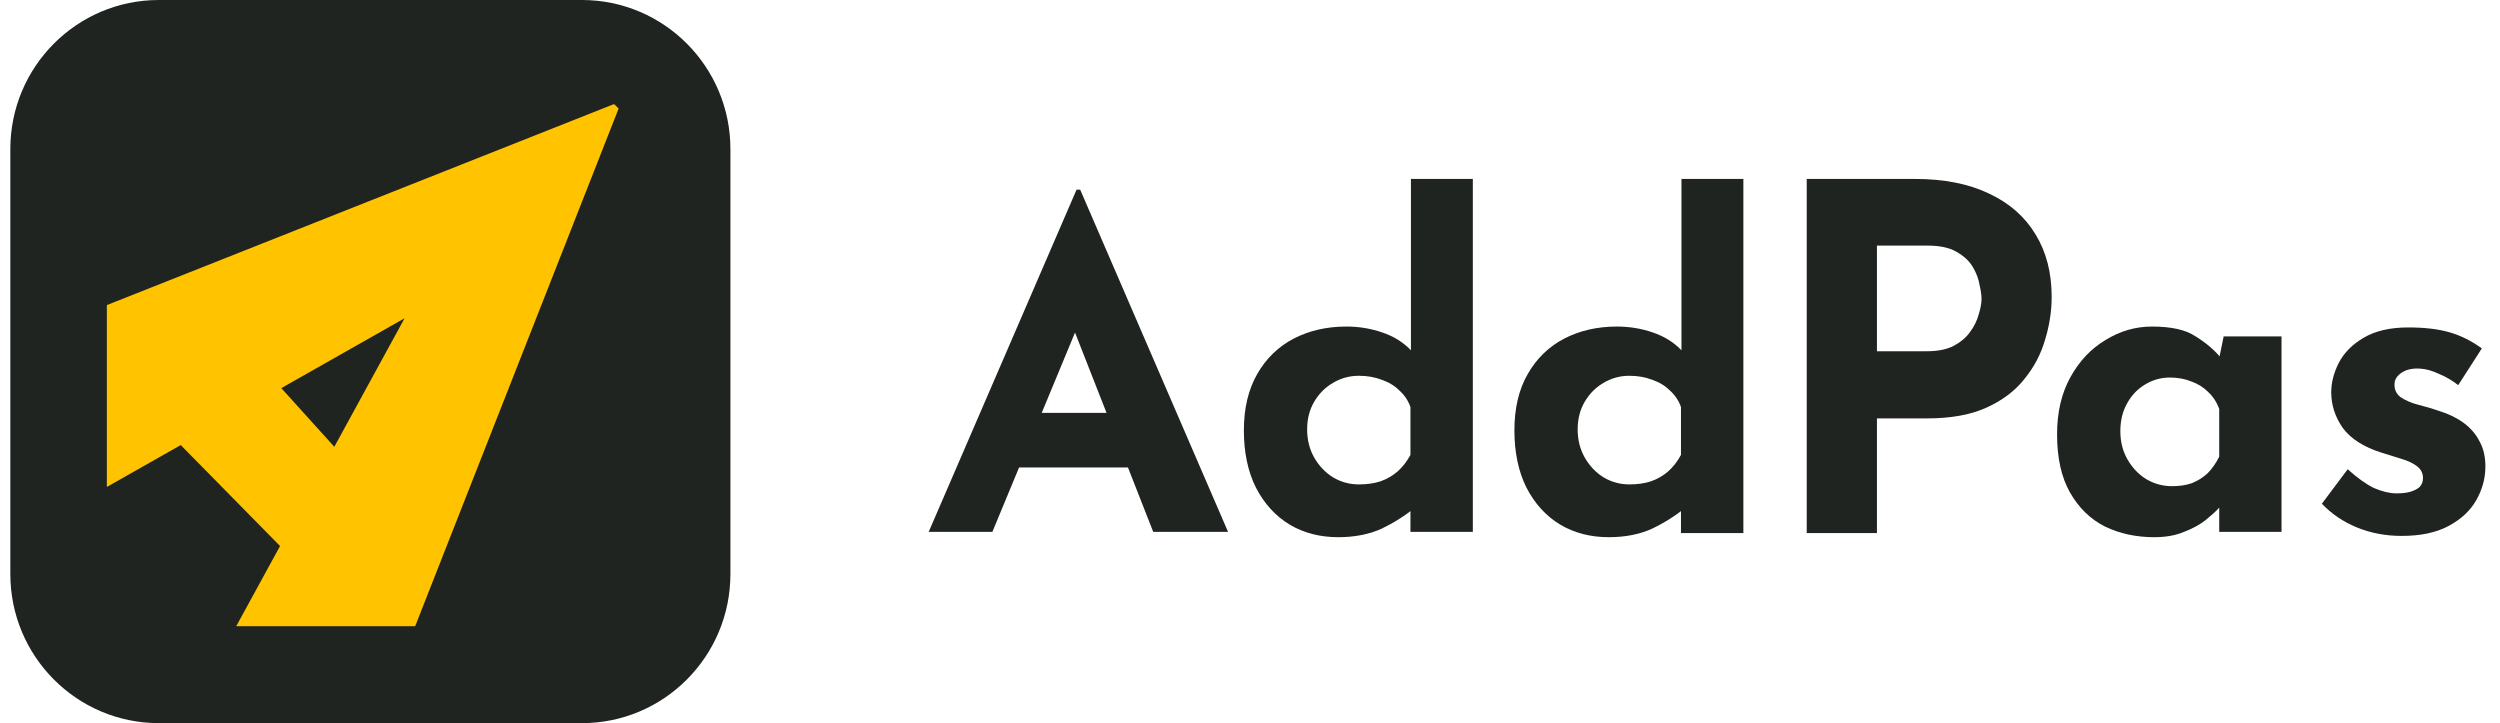
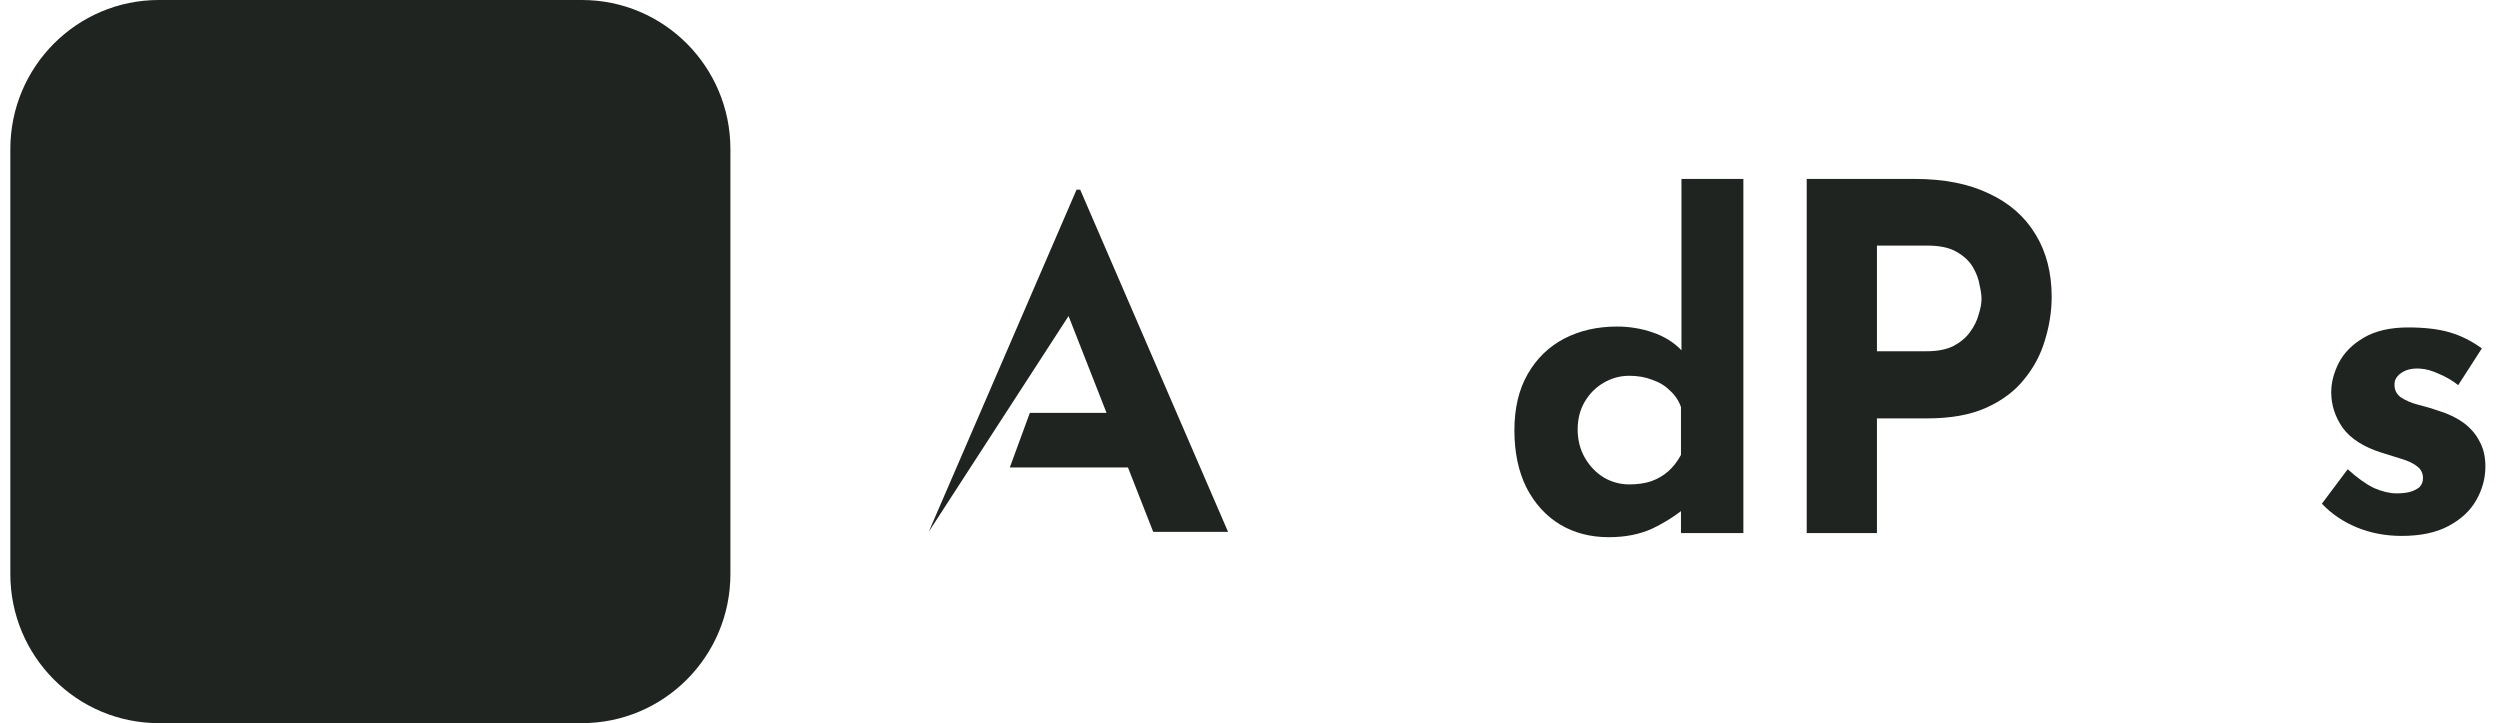
<svg xmlns="http://www.w3.org/2000/svg" width="121px" height="35px" viewBox="0 0 120 35" version="1.1">
  <defs>
    <clipPath id="clip1">
      <path d="M 4.672 5.051 L 29.82 5.051 L 29.82 30.309 L 4.672 30.309 Z M 4.672 5.051 " />
    </clipPath>
  </defs>
  <g id="surface1">
    <path style=" stroke:none;fill-rule:nonzero;fill:rgb(12.157%,14.118%,12.941%);fill-opacity:1;" d="M 7.188 0 L 27.664 0 C 31.633 0 34.852 3.23 34.852 7.215 L 34.852 27.785 C 34.852 31.77 31.633 35 27.664 35 L 7.188 35 C 3.219 35 0 31.77 0 27.785 L 0 7.215 C 0 3.23 3.219 0 7.188 0 Z M 7.188 0 " />
    <g clip-path="url(#clip1)" clip-rule="nonzero">
      <path style=" stroke:none;fill-rule:nonzero;fill:rgb(12.157%,14.118%,12.941%);fill-opacity:1;" d="M 4.672 5.051 L 29.82 5.051 L 29.82 30.309 L 4.672 30.309 Z M 4.672 5.051 " />
-       <path style=" stroke:none;fill-rule:nonzero;fill:rgb(100%,76.471%,0%);fill-opacity:1;" d="M -0.629 16.867 L 29.223 5.035 L 29.441 5.254 L 17.66 35.23 L 8.242 35.23 L 21.957 10.145 L 26.773 11.047 L -0.629 26.57 Z M 10.418 15.801 L 18.801 25.078 L 16.871 30.309 L 4.672 17.906 Z M 10.418 15.801 " />
    </g>
-     <path style=" stroke:none;fill-rule:nonzero;fill:rgb(12.157%,14.118%,12.941%);fill-opacity:1;" d="M 44.449 25.742 L 51.605 9.18 L 51.781 9.18 L 58.938 25.742 L 55.316 25.742 L 50.746 14.094 L 53.008 12.535 L 47.531 25.742 Z M 49.344 19.984 L 54.109 19.984 L 55.207 22.625 L 48.375 22.625 Z M 49.344 19.984 " />
-     <path style=" stroke:none;fill-rule:nonzero;fill:rgb(12.157%,14.118%,12.941%);fill-opacity:1;" d="M 64.273 26 C 63.398 26 62.613 25.801 61.926 25.395 C 61.234 24.977 60.688 24.379 60.285 23.598 C 59.898 22.82 59.703 21.895 59.703 20.828 C 59.703 19.758 59.922 18.848 60.352 18.098 C 60.781 17.348 61.371 16.777 62.117 16.387 C 62.867 16 63.715 15.805 64.664 15.805 C 65.266 15.805 65.84 15.898 66.387 16.086 C 66.949 16.273 67.414 16.562 67.789 16.953 L 67.789 17.902 L 67.789 8.66 L 70.785 8.66 L 70.785 25.742 L 67.766 25.742 L 67.766 23.902 L 68.004 24.551 C 67.516 24.953 66.969 25.301 66.367 25.59 C 65.762 25.863 65.066 26 64.273 26 Z M 65.266 23.445 C 65.668 23.445 66.02 23.395 66.324 23.293 C 66.641 23.18 66.91 23.02 67.141 22.82 C 67.387 22.602 67.594 22.336 67.766 22.016 L 67.766 19.699 C 67.652 19.383 67.473 19.117 67.227 18.898 C 67 18.668 66.711 18.496 66.367 18.379 C 66.035 18.25 65.668 18.188 65.266 18.188 C 64.82 18.188 64.402 18.301 64.016 18.531 C 63.641 18.75 63.34 19.051 63.109 19.441 C 62.879 19.832 62.766 20.277 62.766 20.785 C 62.766 21.289 62.879 21.742 63.109 22.148 C 63.34 22.551 63.641 22.867 64.016 23.102 C 64.402 23.332 64.82 23.445 65.266 23.445 Z M 65.266 23.445 " />
+     <path style=" stroke:none;fill-rule:nonzero;fill:rgb(12.157%,14.118%,12.941%);fill-opacity:1;" d="M 44.449 25.742 L 51.605 9.18 L 51.781 9.18 L 58.938 25.742 L 55.316 25.742 L 50.746 14.094 L 53.008 12.535 Z M 49.344 19.984 L 54.109 19.984 L 55.207 22.625 L 48.375 22.625 Z M 49.344 19.984 " />
    <path style=" stroke:none;fill-rule:nonzero;fill:rgb(12.157%,14.118%,12.941%);fill-opacity:1;" d="M 77.367 26 C 76.492 26 75.707 25.801 75.02 25.395 C 74.328 24.977 73.781 24.379 73.379 23.598 C 72.992 22.82 72.797 21.895 72.797 20.828 C 72.797 19.758 73.012 18.848 73.445 18.098 C 73.875 17.348 74.465 16.777 75.211 16.387 C 75.961 16 76.809 15.805 77.754 15.805 C 78.359 15.805 78.934 15.898 79.48 16.086 C 80.039 16.273 80.508 16.562 80.883 16.953 L 80.883 17.902 L 80.883 8.66 L 83.879 8.66 L 83.879 25.801 L 80.859 25.801 L 80.859 23.902 L 81.098 24.551 C 80.609 24.953 80.062 25.301 79.457 25.59 C 78.855 25.863 78.156 26 77.367 26 Z M 78.359 23.445 C 78.762 23.445 79.113 23.395 79.414 23.293 C 79.73 23.18 80.004 23.02 80.234 22.82 C 80.48 22.602 80.688 22.336 80.859 22.016 L 80.859 19.699 C 80.746 19.383 80.566 19.117 80.32 18.898 C 80.09 18.668 79.805 18.496 79.457 18.379 C 79.129 18.25 78.762 18.188 78.359 18.188 C 77.914 18.188 77.496 18.301 77.109 18.531 C 76.734 18.75 76.434 19.051 76.203 19.441 C 75.973 19.832 75.859 20.277 75.859 20.785 C 75.859 21.289 75.973 21.742 76.203 22.148 C 76.434 22.551 76.734 22.867 77.109 23.102 C 77.496 23.332 77.914 23.445 78.359 23.445 Z M 78.359 23.445 " />
-     <path style=" stroke:none;fill-rule:nonzero;fill:rgb(12.157%,14.118%,12.941%);fill-opacity:1;" d="M 103.762 26 C 102.887 26 102.09 25.828 101.371 25.48 C 100.664 25.121 100.105 24.57 99.688 23.836 C 99.27 23.102 99.062 22.16 99.062 21.023 C 99.062 19.953 99.277 19.031 99.711 18.25 C 100.141 17.473 100.707 16.871 101.414 16.453 C 102.117 16.02 102.863 15.805 103.656 15.805 C 104.59 15.805 105.293 15.961 105.766 16.281 C 106.254 16.582 106.656 16.922 106.973 17.297 L 106.844 17.664 L 107.125 16.281 L 109.926 16.281 L 109.926 25.742 L 106.91 25.742 L 106.91 23.684 L 107.148 24.336 C 107.117 24.336 107.031 24.422 106.887 24.594 C 106.746 24.754 106.527 24.949 106.242 25.18 C 105.969 25.395 105.625 25.582 105.207 25.742 C 104.805 25.914 104.324 26 103.762 26 Z M 104.625 23.531 C 104.984 23.531 105.309 23.484 105.594 23.383 C 105.883 23.266 106.133 23.105 106.348 22.906 C 106.566 22.688 106.75 22.422 106.91 22.105 L 106.91 19.789 C 106.793 19.469 106.621 19.203 106.391 18.988 C 106.164 18.754 105.891 18.582 105.574 18.469 C 105.258 18.336 104.906 18.273 104.516 18.273 C 104.086 18.273 103.684 18.387 103.309 18.617 C 102.949 18.836 102.664 19.137 102.449 19.527 C 102.23 19.918 102.125 20.363 102.125 20.871 C 102.125 21.375 102.238 21.828 102.469 22.234 C 102.699 22.637 103 22.957 103.375 23.188 C 103.762 23.418 104.18 23.531 104.625 23.531 Z M 104.625 23.531 " />
    <path style=" stroke:none;fill-rule:nonzero;fill:rgb(12.157%,14.118%,12.941%);fill-opacity:1;" d="M 115.738 25.938 C 114.961 25.938 114.238 25.801 113.562 25.523 C 112.902 25.25 112.34 24.867 111.879 24.379 L 113.129 22.711 C 113.59 23.129 114.016 23.434 114.402 23.621 C 114.805 23.793 115.164 23.879 115.48 23.879 C 115.723 23.879 115.941 23.859 116.125 23.812 C 116.328 23.758 116.484 23.676 116.602 23.578 C 116.715 23.461 116.773 23.316 116.773 23.145 C 116.773 22.898 116.672 22.703 116.473 22.559 C 116.285 22.414 116.039 22.301 115.738 22.211 C 115.438 22.113 115.113 22.012 114.77 21.91 C 113.906 21.637 113.281 21.238 112.895 20.719 C 112.52 20.184 112.332 19.605 112.332 18.988 C 112.332 18.512 112.457 18.035 112.699 17.559 C 112.957 17.066 113.359 16.664 113.906 16.344 C 114.469 16.012 115.188 15.848 116.062 15.848 C 116.852 15.848 117.52 15.926 118.066 16.086 C 118.613 16.246 119.129 16.504 119.621 16.863 L 118.477 18.641 C 118.203 18.422 117.895 18.242 117.551 18.098 C 117.219 17.941 116.91 17.855 116.621 17.84 C 116.363 17.824 116.141 17.855 115.953 17.926 C 115.781 17.996 115.645 18.09 115.543 18.207 C 115.445 18.324 115.395 18.445 115.395 18.574 C 115.379 18.848 115.48 19.066 115.695 19.227 C 115.926 19.383 116.215 19.508 116.559 19.594 C 116.902 19.68 117.242 19.781 117.57 19.895 C 118.031 20.039 118.426 20.234 118.758 20.48 C 119.086 20.727 119.34 21.023 119.512 21.367 C 119.699 21.699 119.793 22.105 119.793 22.582 C 119.793 23.156 119.641 23.707 119.34 24.227 C 119.051 24.73 118.605 25.141 118.004 25.461 C 117.414 25.777 116.66 25.938 115.738 25.938 Z M 115.738 25.938 " />
    <path style=" stroke:none;fill-rule:nonzero;fill:rgb(12.157%,14.118%,12.941%);fill-opacity:1;" d="M 92.172 8.66 C 93.594 8.66 94.797 8.898 95.781 9.375 C 96.766 9.836 97.512 10.496 98.027 11.355 C 98.543 12.199 98.801 13.207 98.801 14.375 C 98.801 15.066 98.691 15.766 98.473 16.473 C 98.27 17.164 97.934 17.793 97.469 18.359 C 97.016 18.93 96.398 19.391 95.617 19.742 C 94.852 20.082 93.906 20.25 92.781 20.25 L 90.344 20.25 L 90.344 25.801 L 86.945 25.801 L 86.945 8.66 Z M 92.758 17 C 93.273 17 93.703 16.918 94.047 16.746 C 94.391 16.562 94.656 16.34 94.844 16.078 C 95.047 15.805 95.188 15.52 95.266 15.227 C 95.359 14.934 95.406 14.68 95.406 14.465 C 95.406 14.297 95.375 14.074 95.312 13.797 C 95.266 13.508 95.156 13.215 94.984 12.922 C 94.812 12.629 94.547 12.387 94.188 12.184 C 93.844 11.984 93.375 11.887 92.781 11.887 L 90.344 11.887 L 90.344 17 Z M 92.758 17 " />
  </g>
</svg>